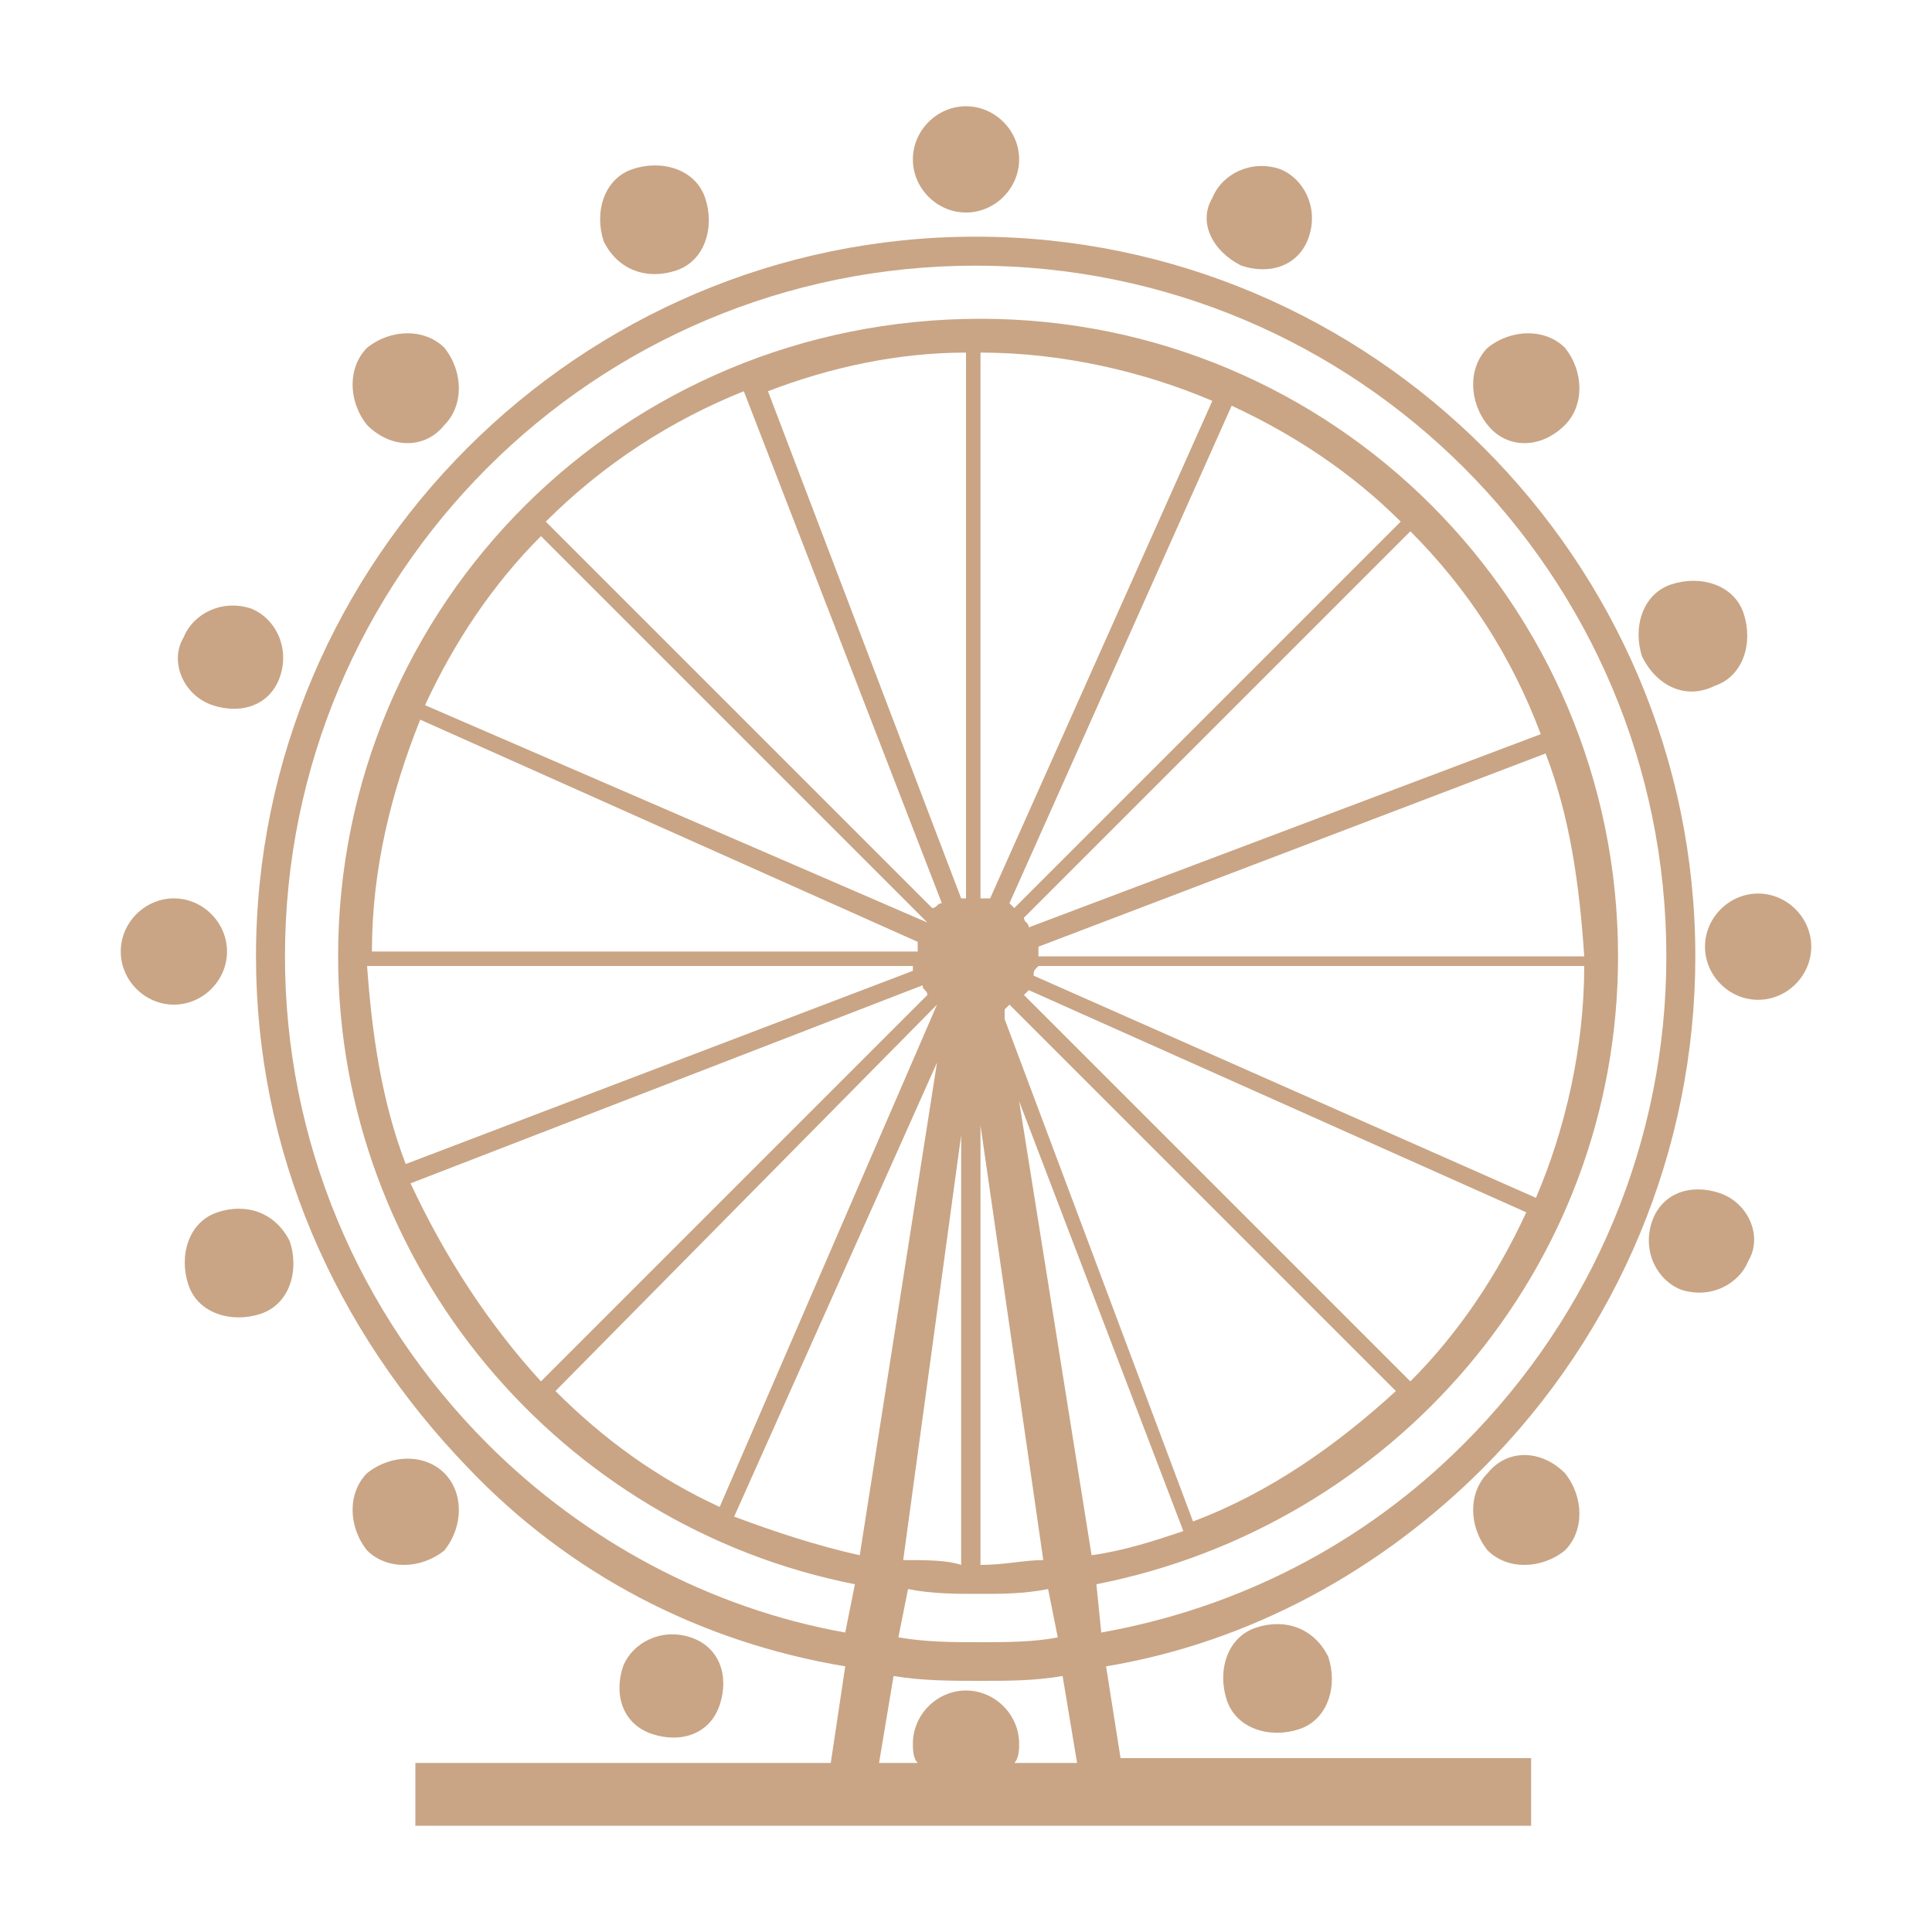
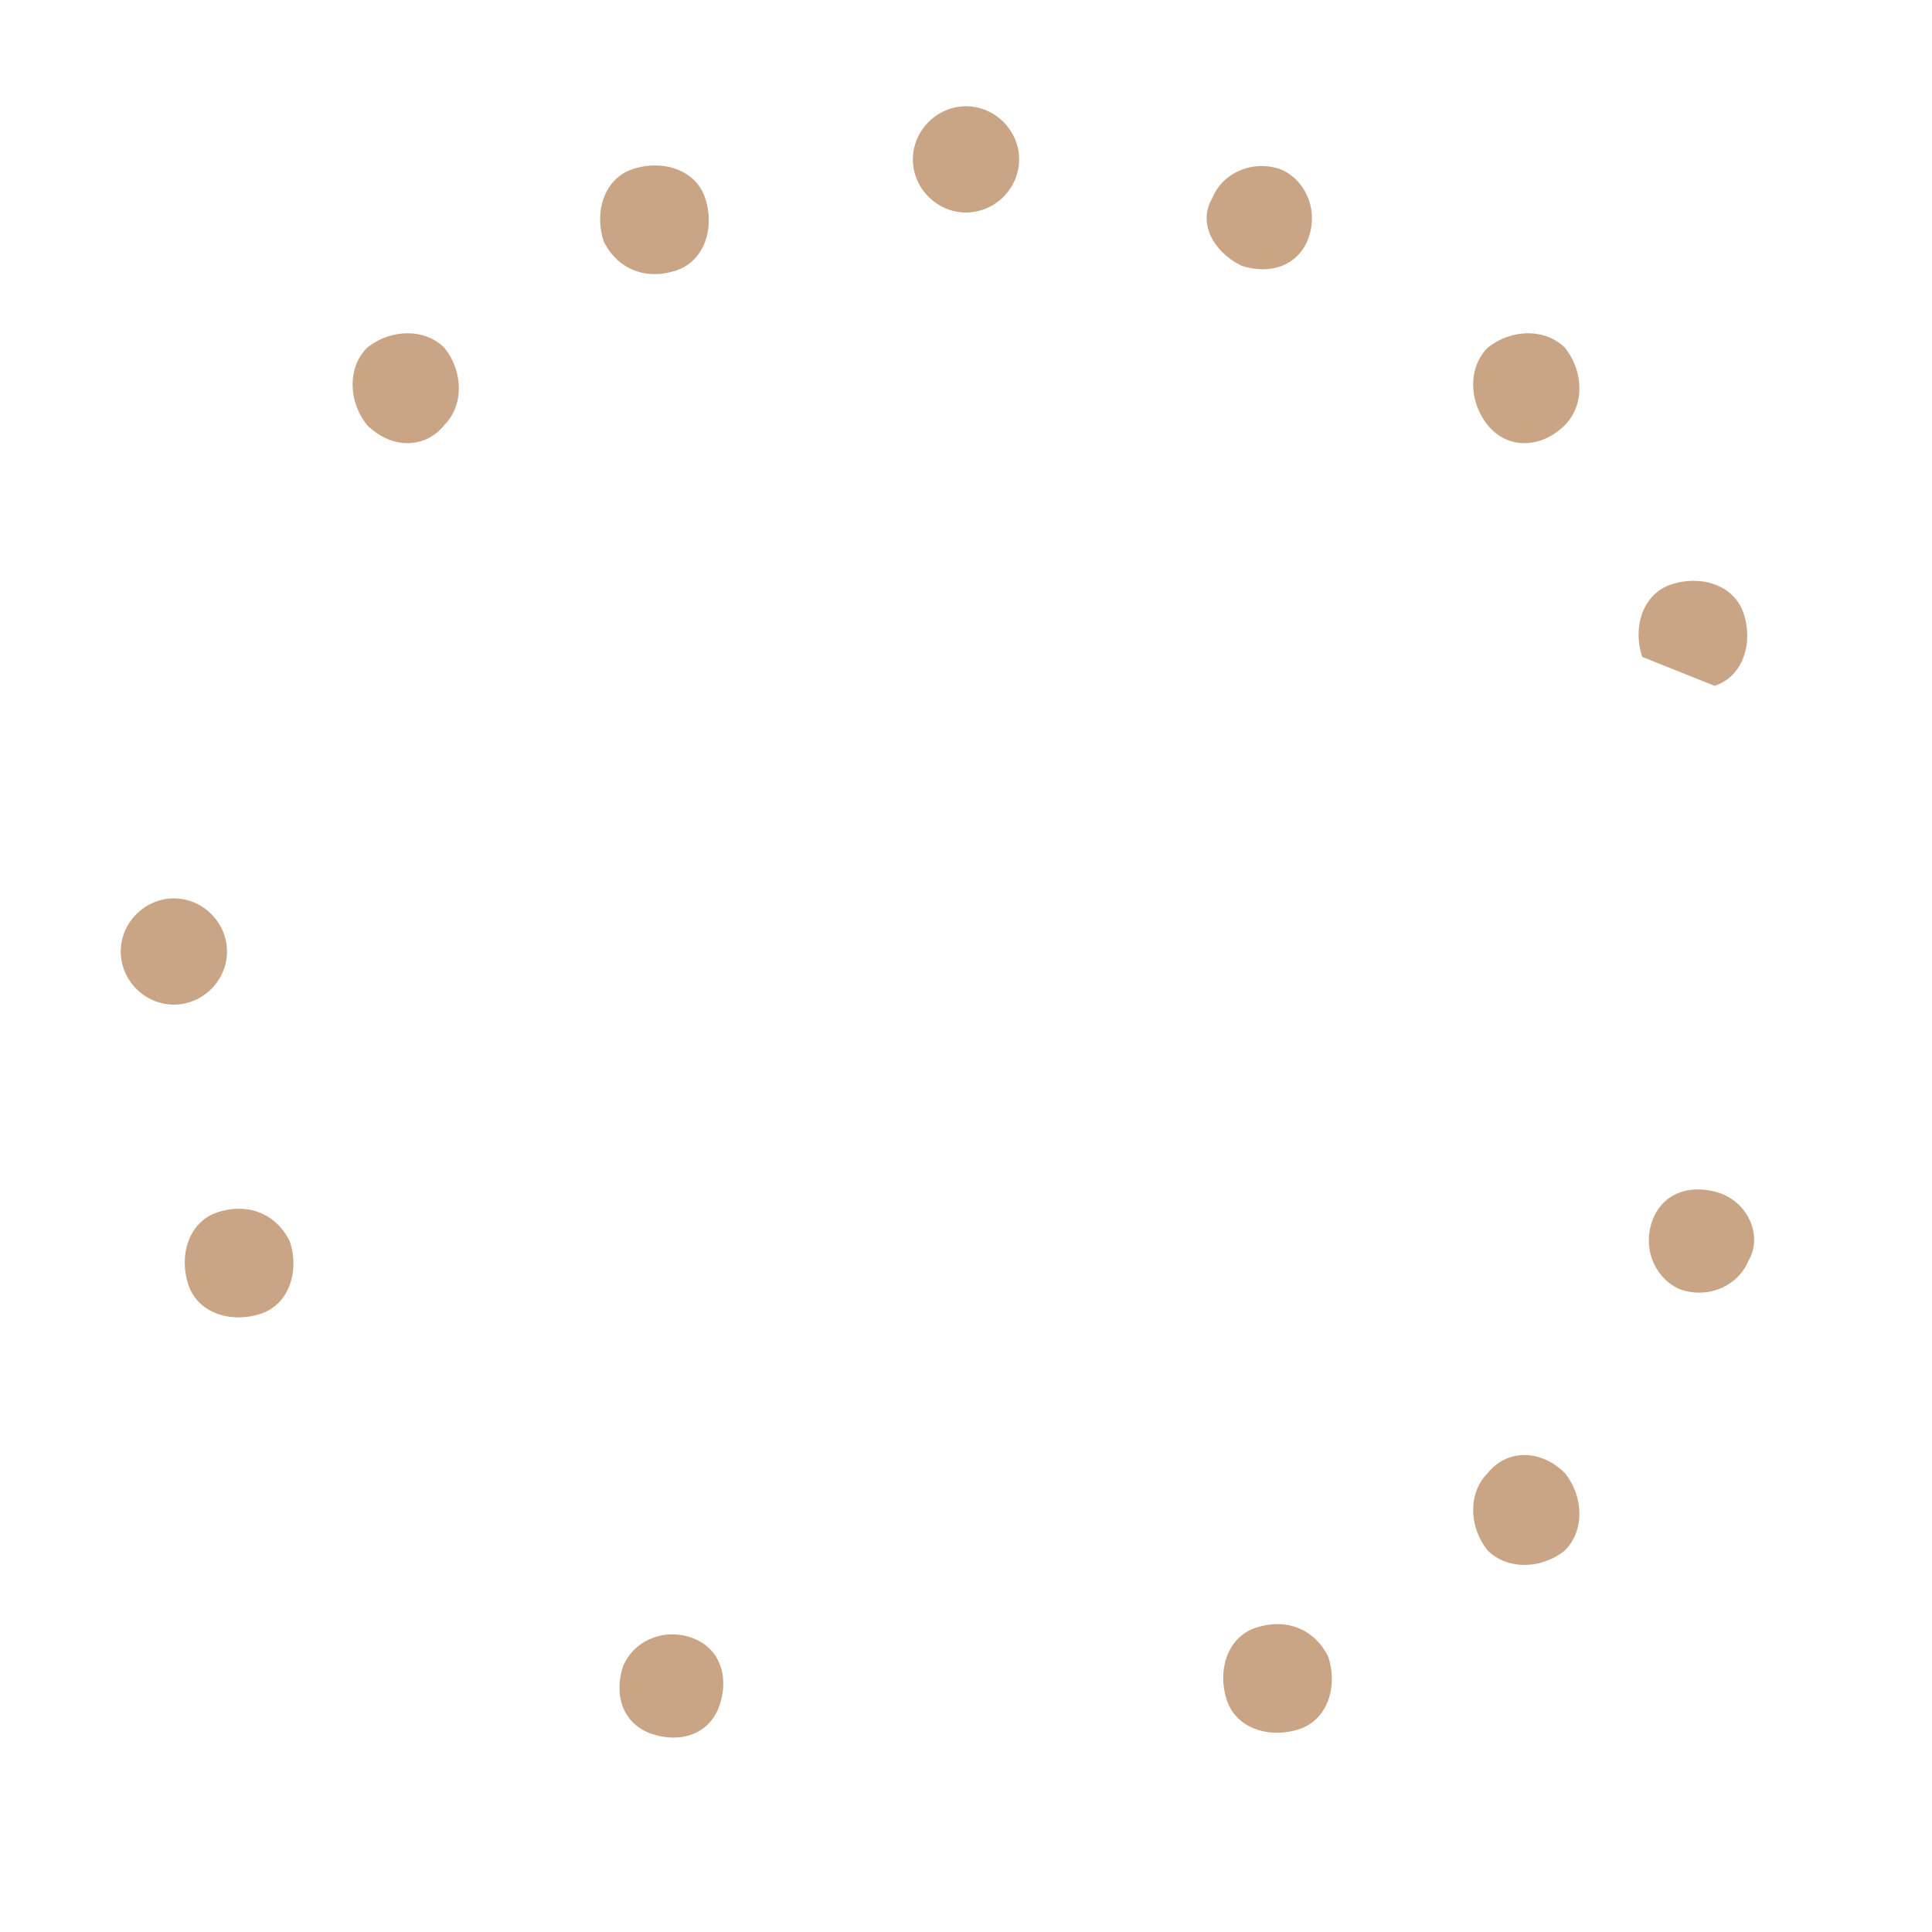
<svg xmlns="http://www.w3.org/2000/svg" version="1.1" id="Layer_1" x="0px" y="0px" width="40px" height="40px" viewBox="0 0 40 40" style="enable-background:new 0 0 40 40;" xml:space="preserve">
  <style type="text/css">
	.st0{fill:#C9A585;}
</style>
  <g>
    <path class="st0" d="M14,5.6c0.6-0.2,0.8-0.9,0.6-1.5c-0.2-0.6-0.9-0.8-1.5-0.6c-0.6,0.2-0.8,0.9-0.6,1.5C12.8,5.6,13.4,5.8,14,5.6   z" />
    <path class="st0" d="M4.7,19.7c0-0.6-0.5-1.1-1.1-1.1c-0.6,0-1.1,0.5-1.1,1.1c0,0.6,0.5,1.1,1.1,1.1C4.2,20.8,4.7,20.3,4.7,19.7z" />
    <path class="st0" d="M9.2,8.8c0.4-0.4,0.4-1.1,0-1.6c-0.4-0.4-1.1-0.4-1.6,0c-0.4,0.4-0.4,1.1,0,1.6C8.1,9.3,8.8,9.3,9.2,8.8z" />
    <path class="st0" d="M20,4.4c0.6,0,1.1-0.5,1.1-1.1c0-0.6-0.5-1.1-1.1-1.1c-0.6,0-1.1,0.5-1.1,1.1C18.9,3.9,19.4,4.4,20,4.4z" />
    <path class="st0" d="M25.7,5.5c0.6,0.2,1.2,0,1.4-0.6c0.2-0.6-0.1-1.2-0.6-1.4c-0.6-0.2-1.2,0.1-1.4,0.6   C24.8,4.6,25.1,5.2,25.7,5.5z" />
-     <path class="st0" d="M35.5,14.2c0.6-0.2,0.8-0.9,0.6-1.5c-0.2-0.6-0.9-0.8-1.5-0.6c-0.6,0.2-0.8,0.9-0.6,1.5   C34.3,14.2,34.9,14.5,35.5,14.2z" />
+     <path class="st0" d="M35.5,14.2c0.6-0.2,0.8-0.9,0.6-1.5c-0.2-0.6-0.9-0.8-1.5-0.6c-0.6,0.2-0.8,0.9-0.6,1.5   z" />
    <path class="st0" d="M32.4,8.8c0.4-0.4,0.4-1.1,0-1.6c-0.4-0.4-1.1-0.4-1.6,0c-0.4,0.4-0.4,1.1,0,1.6C31.2,9.3,31.9,9.3,32.4,8.8z" />
-     <path class="st0" d="M4.4,14.6c0.6,0.2,1.2,0,1.4-0.6c0.2-0.6-0.1-1.2-0.6-1.4c-0.6-0.2-1.2,0.1-1.4,0.6   C3.5,13.7,3.8,14.4,4.4,14.6z" />
    <path class="st0" d="M14.9,35.3c0.2-0.6,0-1.2-0.6-1.4c-0.6-0.2-1.2,0.1-1.4,0.6c-0.2,0.6,0,1.2,0.6,1.4   C14.1,36.1,14.7,35.9,14.9,35.3z" />
    <path class="st0" d="M30.8,30.5c-0.4,0.4-0.4,1.1,0,1.6c0.4,0.4,1.1,0.4,1.6,0c0.4-0.4,0.4-1.1,0-1.6C31.9,30,31.2,30,30.8,30.5z" />
    <path class="st0" d="M26,33.7c-0.6,0.2-0.8,0.9-0.6,1.5c0.2,0.6,0.9,0.8,1.5,0.6c0.6-0.2,0.8-0.9,0.6-1.5   C27.2,33.7,26.6,33.5,26,33.7z" />
-     <path class="st0" d="M22.9,34.5c3-0.5,5.7-2,7.8-4.1c2.8-2.8,4.4-6.6,4.4-10.6c0-8.2-6.7-14.9-14.9-14.9C12,4.9,5.3,11.6,5.3,19.8   c0,4,1.6,7.7,4.4,10.6c2.1,2.2,4.8,3.6,7.8,4.1l-0.3,2H8.6v1.3h23.1v-1.4h-8.5L22.9,34.5z M21.2,20.6c0,0,0.1-0.1,0.1-0.1l10.3,4.6   c-0.6,1.3-1.4,2.5-2.4,3.5L21.2,20.6z M28.9,28.8c-1.2,1.1-2.6,2.1-4.2,2.7l-3.9-10.4l0-0.2c0,0,0.1-0.1,0.1-0.1L28.9,28.8z    M21.4,20.2c0-0.1,0-0.1,0.1-0.2h11.3c0,1.7-0.4,3.4-1,4.8L21.4,20.2z M21.5,19.7c0-0.1,0-0.1,0-0.1l10.5-4   c0.5,1.3,0.7,2.7,0.8,4.2H21.5z M21.3,19.2c0-0.1-0.1-0.1-0.1-0.2l8-8c1.2,1.2,2.1,2.6,2.7,4.2L21.3,19.2z M21,18.8   c0,0-0.1-0.1-0.1-0.1l4.6-10.3c1.3,0.6,2.5,1.4,3.5,2.4L21,18.8z M20.5,18.6c-0.1,0-0.1,0-0.2,0V7.3c1.7,0,3.4,0.4,4.8,1L20.5,18.6   z M21.6,32.3c-0.4,0-0.8,0.1-1.3,0.1v-9.1L21.6,32.3z M21.7,32.9l0.2,1c-0.5,0.1-1.1,0.1-1.6,0.1c-0.6,0-1.1,0-1.7-0.1l0.2-1   c0.5,0.1,1,0.1,1.5,0.1C20.7,33,21.2,33,21.7,32.9z M18.7,32.3l1.2-8.8v8.9C19.6,32.3,19.2,32.3,18.7,32.3z M20,18.6   c0,0-0.1,0-0.1,0l-4-10.5c1.3-0.5,2.7-0.8,4.1-0.8V18.6z M19.5,18.7c-0.1,0-0.1,0.1-0.2,0.1l-8-8c1.2-1.2,2.6-2.1,4.1-2.7   L19.5,18.7z M19.2,19.1C19.1,19.1,19.1,19.1,19.2,19.1L8.8,14.6c0.6-1.3,1.4-2.5,2.4-3.5L19.2,19.1z M19,19.5c0,0.1,0,0.1,0,0.2   H7.7c0-1.7,0.4-3.3,1-4.8L19,19.5z M18.9,20c0,0,0,0.1,0,0.1l-10.5,4c-0.5-1.3-0.7-2.7-0.8-4.1H18.9z M19.1,20.4   c0,0.1,0.1,0.1,0.1,0.2l-8,8c-1.1-1.2-2-2.6-2.7-4.1L19.1,20.4z M19.4,20.8C19.4,20.8,19.5,20.9,19.4,20.8l-4.5,10.4   c-1.3-0.6-2.4-1.4-3.4-2.4L19.4,20.8z M19.4,22l-1.6,10.2c-0.9-0.2-1.8-0.5-2.6-0.8L19.4,22z M21,36.5c0.1-0.1,0.1-0.3,0.1-0.4   c0-0.6-0.5-1.1-1.1-1.1c-0.6,0-1.1,0.5-1.1,1.1c0,0.1,0,0.3,0.1,0.4h-0.8l0.3-1.8c0.6,0.1,1.2,0.1,1.8,0.1c0.6,0,1.1,0,1.7-0.1   l0.3,1.8H21z M21.1,22.8l3.4,8.9c-0.6,0.2-1.2,0.4-1.9,0.5L21.1,22.8z M22.7,32.8c6.1-1.2,10.8-6.5,10.8-13   c0-7.3-5.9-13.2-13.2-13.2C12.9,6.6,7,12.5,7,19.8c0,6.4,4.6,11.8,10.7,13l-0.2,1c-2.8-0.5-5.4-1.9-7.4-3.9   c-2.7-2.7-4.2-6.3-4.2-10.1c0-7.9,6.4-14.3,14.3-14.3c7.9,0,14.3,6.4,14.3,14.3c0,3.8-1.5,7.4-4.2,10.1c-2.1,2.1-4.7,3.4-7.5,3.9   L22.7,32.8z" />
    <path class="st0" d="M35.6,24.7c-0.6-0.2-1.2,0-1.4,0.6c-0.2,0.6,0.1,1.2,0.6,1.4c0.6,0.2,1.2-0.1,1.4-0.6   C36.5,25.6,36.2,24.9,35.6,24.7z" />
-     <path class="st0" d="M9.2,30.5c-0.4-0.4-1.1-0.4-1.6,0c-0.4,0.4-0.4,1.1,0,1.6c0.4,0.4,1.1,0.4,1.6,0C9.6,31.6,9.6,30.9,9.2,30.5z" />
    <path class="st0" d="M4.5,25.1c-0.6,0.2-0.8,0.9-0.6,1.5c0.2,0.6,0.9,0.8,1.5,0.6c0.6-0.2,0.8-0.9,0.6-1.5   C5.7,25.1,5.1,24.9,4.5,25.1z" />
-     <path class="st0" d="M36.4,18.5c-0.6,0-1.1,0.5-1.1,1.1c0,0.6,0.5,1.1,1.1,1.1c0.6,0,1.1-0.5,1.1-1.1C37.5,19,37,18.5,36.4,18.5z" />
  </g>
</svg>